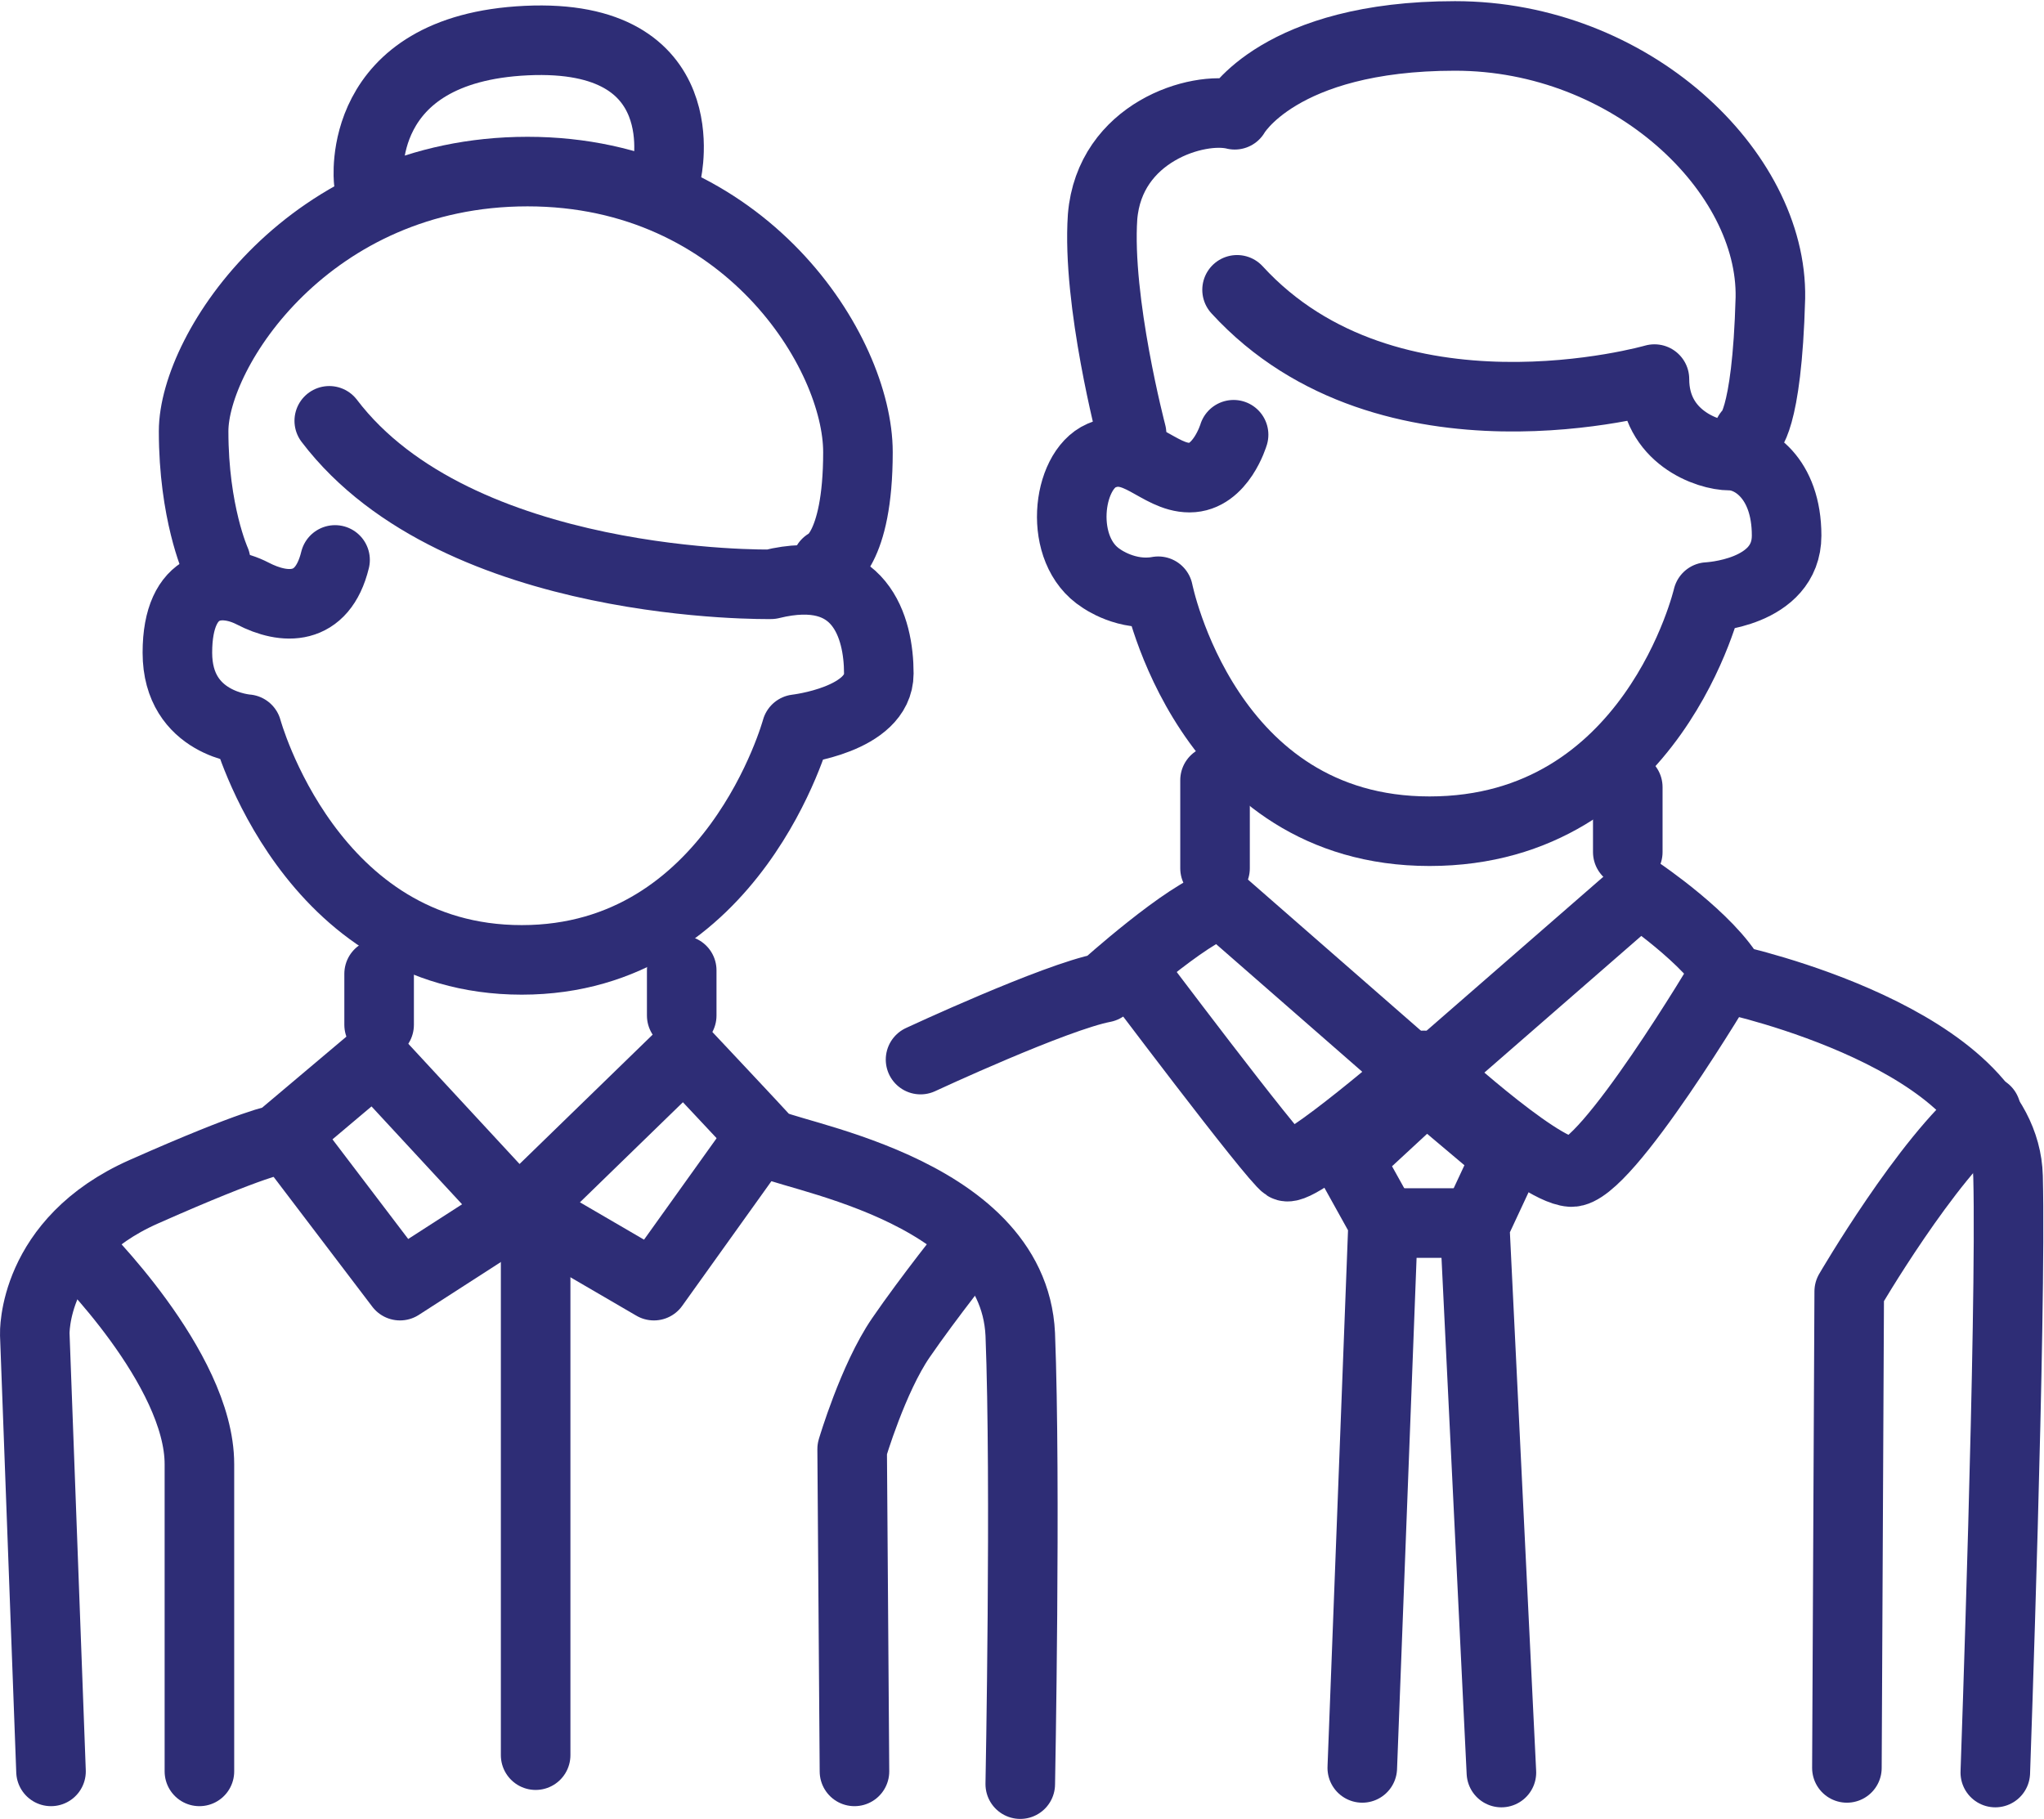
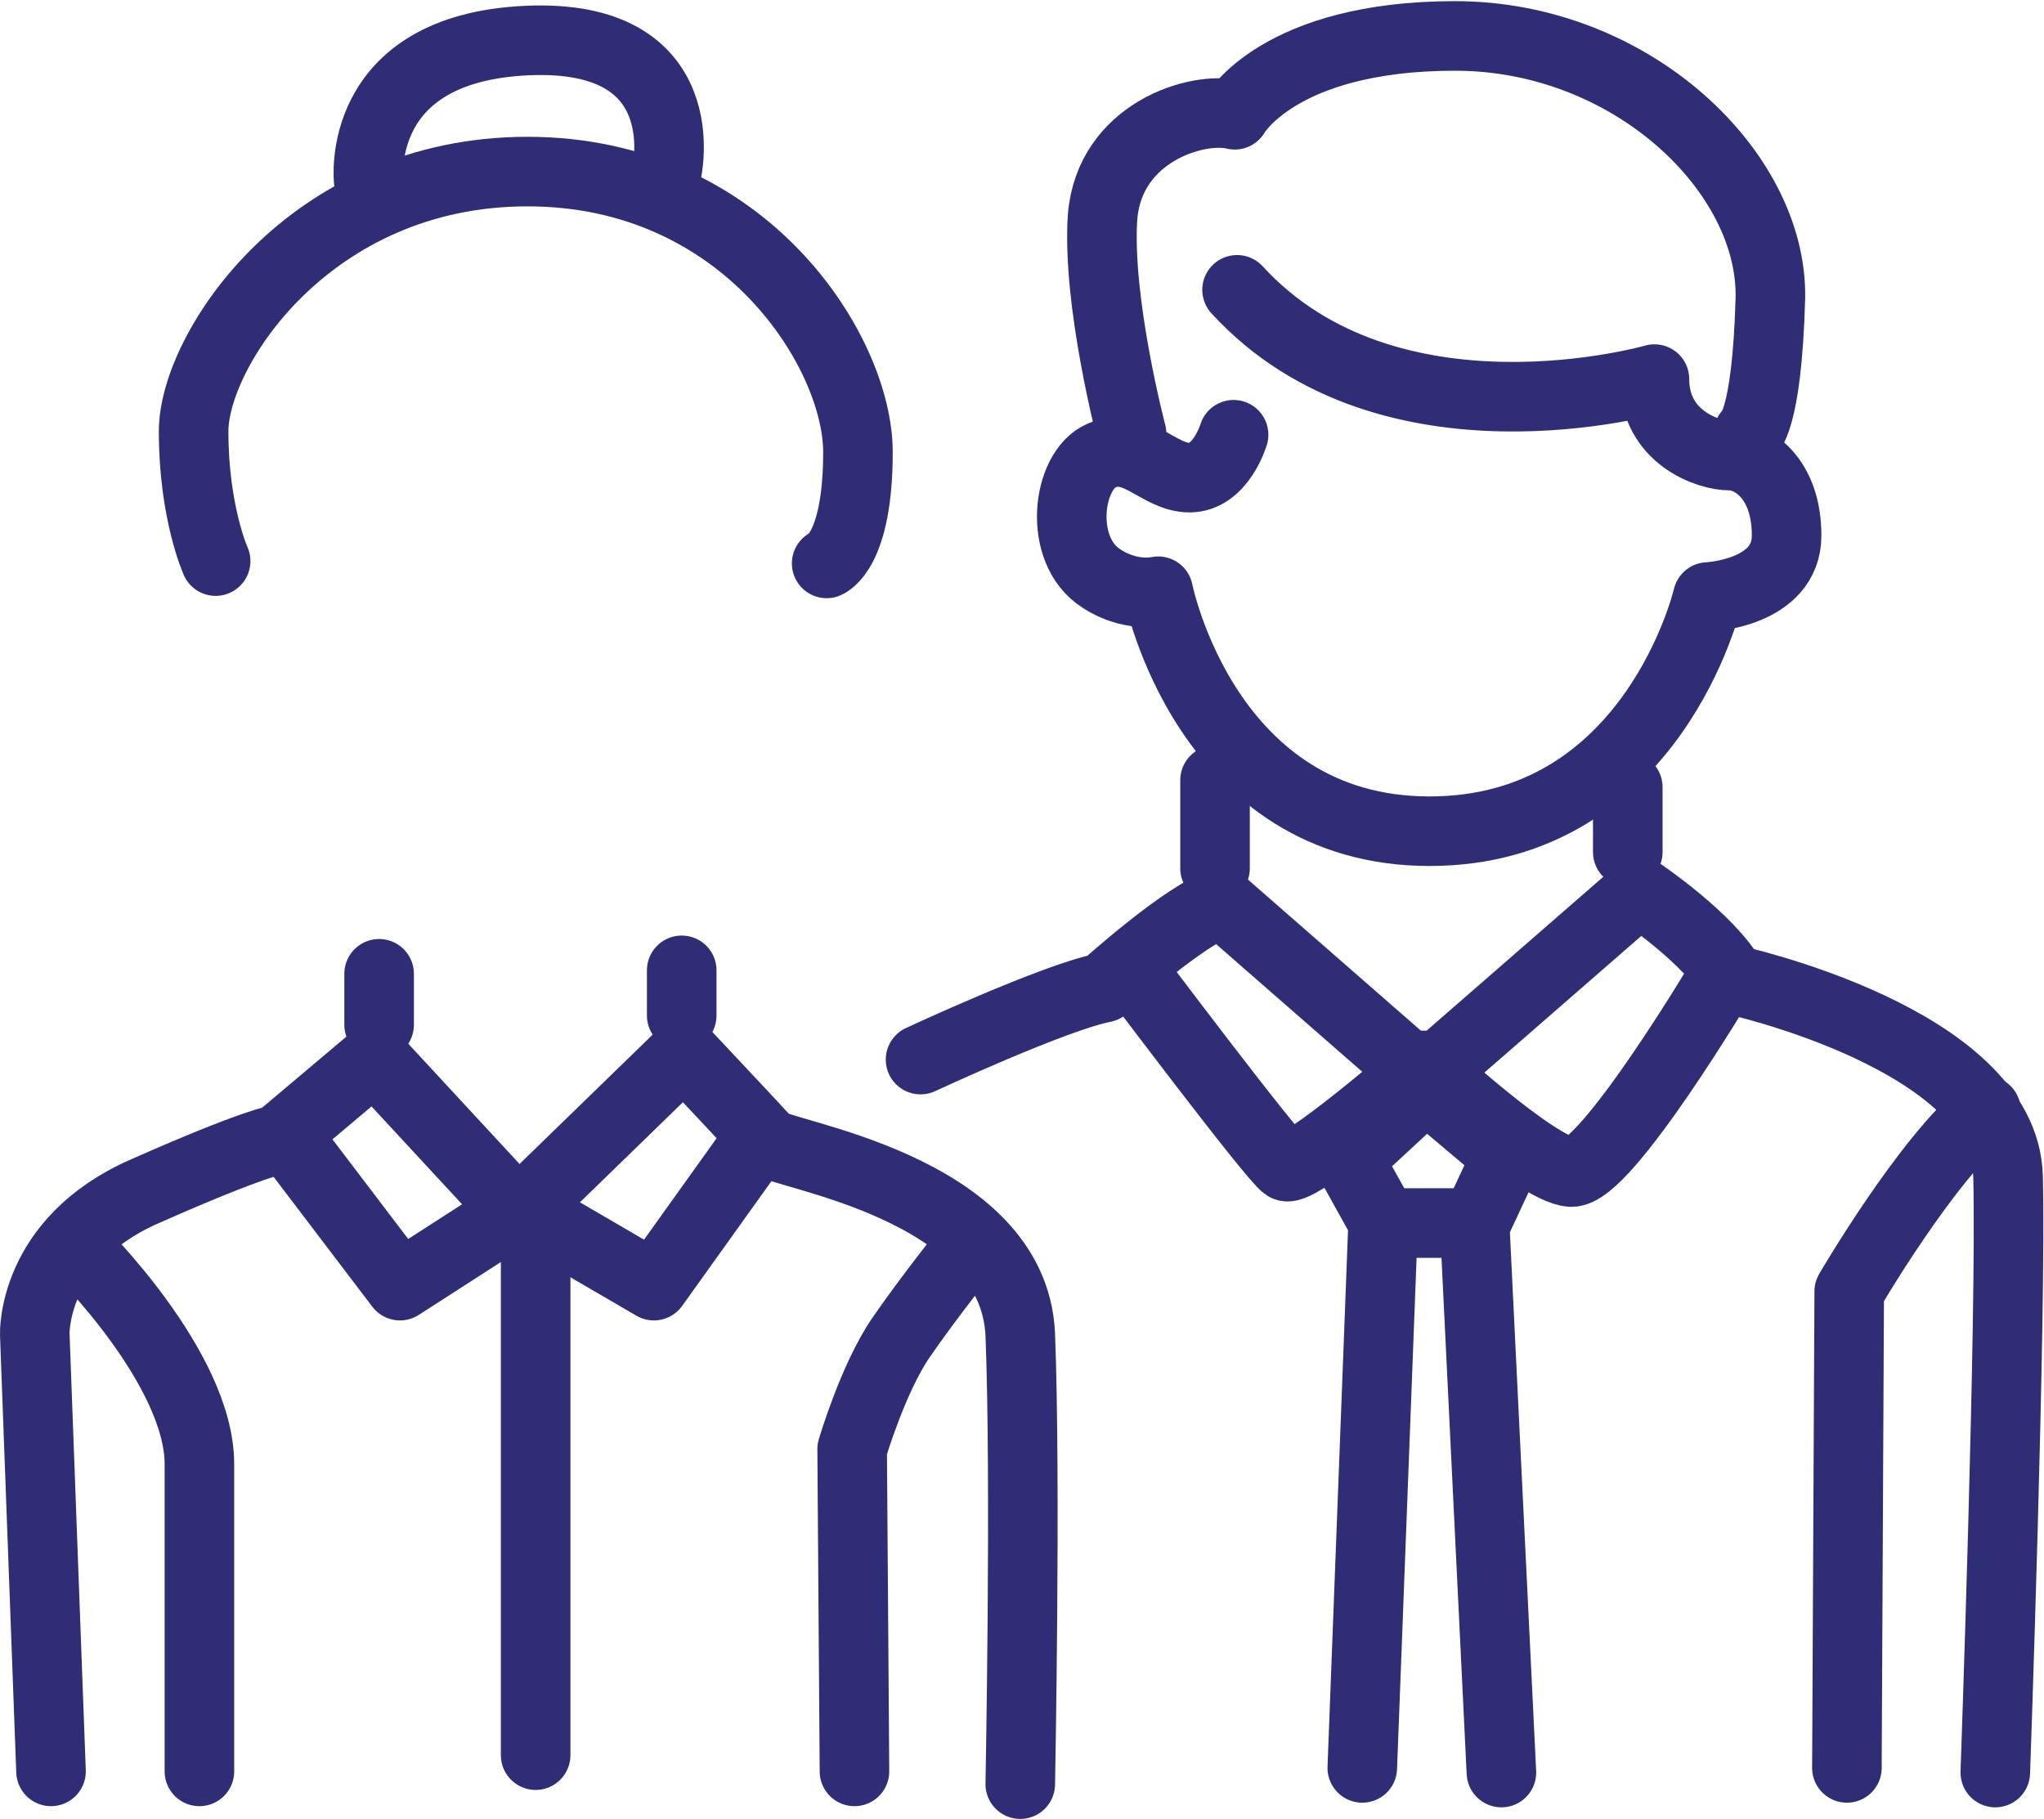
<svg xmlns="http://www.w3.org/2000/svg" id="Layer_1" data-name="Layer 1" viewBox="0 0 17.63 15.69">
  <defs>
    <style>
      .cls-1 {
        fill: none;
        stroke: #2e2d76;
        stroke-linecap: round;
        stroke-linejoin: round;
        stroke-width: .6px;
      }
    </style>
  </defs>
  <path class="cls-1" d="m.44,15.28l-.14-3.77s-.03-.8.94-1.23c.97-.43,1.16-.45,1.16-.45l.83-.7,1.24,1.34,1.43-1.39s.63.67.72.77c.08.11,2.12.37,2.18,1.66.05,1.28,0,3.88,0,3.88" />
  <path class="cls-1" d="m7.37,15.28l-.02-2.78s.18-.61.42-.96c.24-.35.6-.8.6-.8" />
  <path class="cls-1" d="m.67,10.77s1.05,1.03,1.05,1.86v2.65" />
  <line class="cls-1" x1="4.62" y1="15.14" x2="4.62" y2="10.46" />
  <polyline class="cls-1" points="2.5 9.84 3.45 11.09 4.49 10.42 5.64 11.09 6.52 9.86" />
  <line class="cls-1" x1="3.27" y1="8.84" x2="3.27" y2="8.4" />
  <line class="cls-1" x1="5.88" y1="8.76" x2="5.88" y2="8.37" />
-   <path class="cls-1" d="m2.89,4.83c-.11.45-.44.43-.71.29s-.65-.11-.65.51.6.66.6.66c0,0,.54,1.99,2.37,1.99s2.37-1.99,2.37-1.99c0,0,.71-.08.71-.48s-.16-.96-.93-.77c0,0-2.7.05-3.81-1.41" />
  <path class="cls-1" d="m1.86,4.84s-.19-.42-.19-1.12,1-2.24,2.88-2.24,2.85,1.56,2.85,2.42-.27.96-.27.96" />
  <path class="cls-1" d="m7.94,9.14s1.16-.54,1.58-.62c0,0,.72-.65,1.02-.73l1.74,1.52,1.86-1.62s.61.41.8.76c0,0,2.35.51,2.38,1.7.03,1.19-.11,5.14-.11,5.14" />
  <path class="cls-1" d="m15.93,15.25l.02-4.11s.67-1.15,1.18-1.56" />
  <path class="cls-1" d="m9.74,8.34s1.24,1.65,1.35,1.72,1.19-.87,1.19-.87c0,0,.97.9,1.27.92.3.02,1.32-1.7,1.32-1.7" />
  <line class="cls-1" x1="10.48" y1="7.49" x2="10.48" y2="6.73" />
  <line class="cls-1" x1="14.04" y1="7.35" x2="14.04" y2="6.79" />
  <path class="cls-1" d="m10.64,3.75s-.11.37-.38.37-.46-.32-.76-.19c-.3.13-.38.82,0,1.06,0,0,.22.16.49.11,0,0,.41,2.07,2.34,2.07s2.4-2.02,2.4-2.02c0,0,.68-.03.68-.53s-.3-.69-.49-.69-.65-.16-.65-.66c0,0-2.29.66-3.6-.77" />
  <path class="cls-1" d="m9.76,3.74s-.3-1.14-.25-1.87c.06-.73.82-.96,1.14-.88,0,0,.38-.68,1.9-.68s2.74,1.17,2.72,2.26c-.03,1.09-.19,1.17-.19,1.17" />
  <path class="cls-1" d="m3.18,1.56s-.13-1.14,1.36-1.21c1.49-.07,1.21,1.14,1.21,1.14" />
  <polyline class="cls-1" points="11.75 15.25 11.93 10.54 11.63 10 12.3 9.38 13 9.97 12.72 10.57 12.95 15.29" />
  <line class="cls-1" x1="11.99" y1="10.55" x2="12.65" y2="10.55" />
</svg>